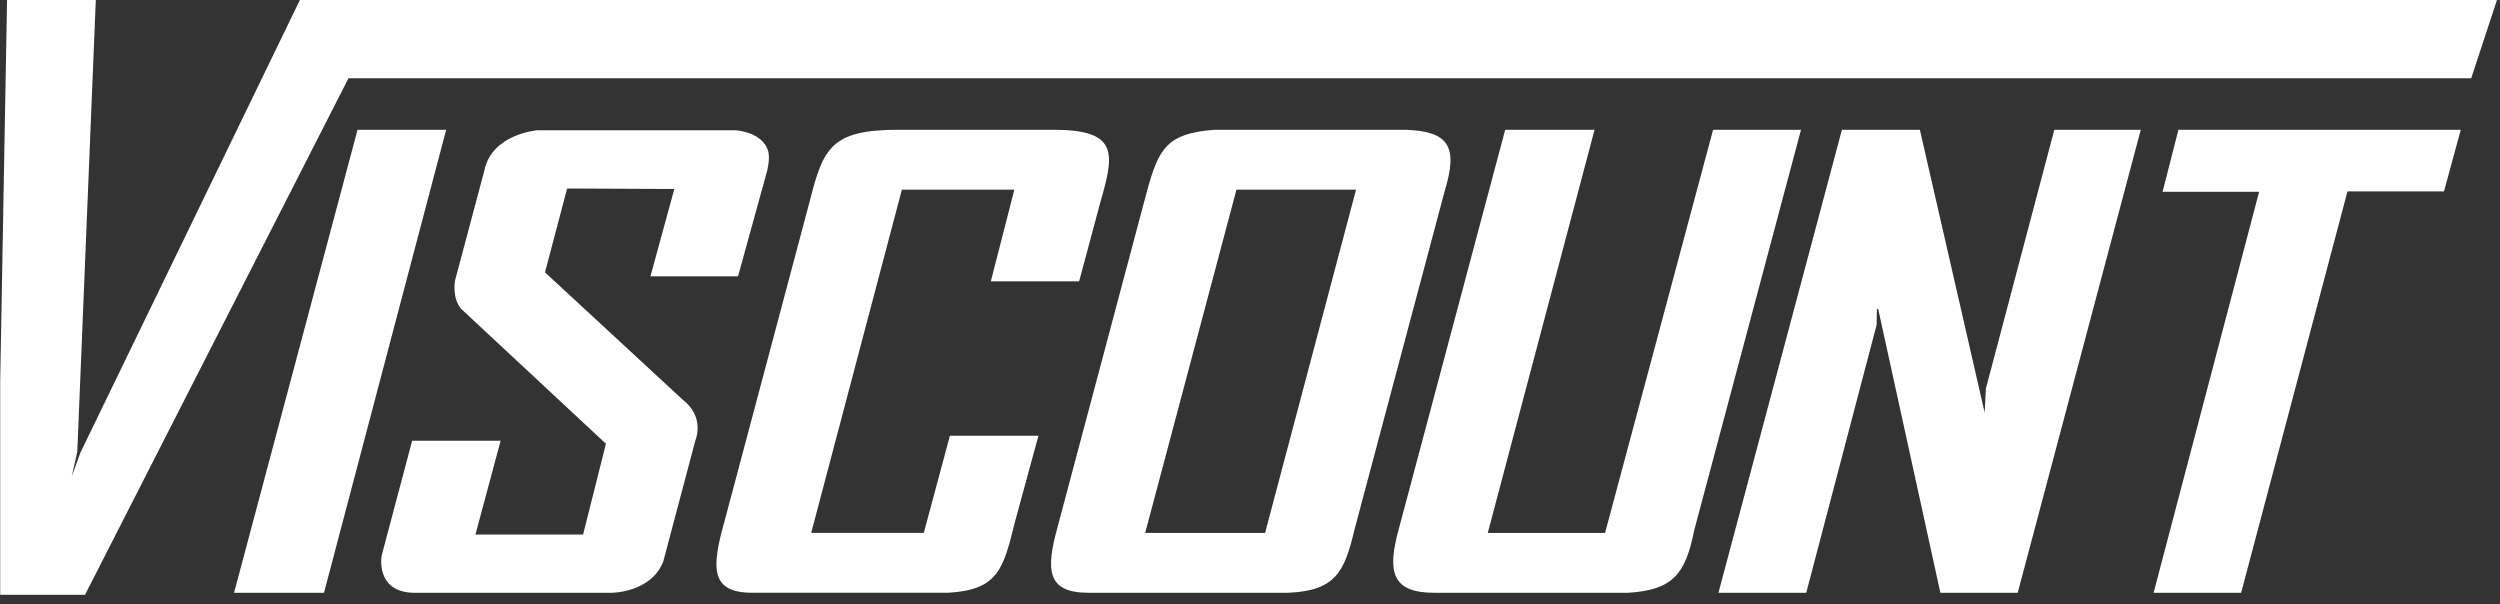
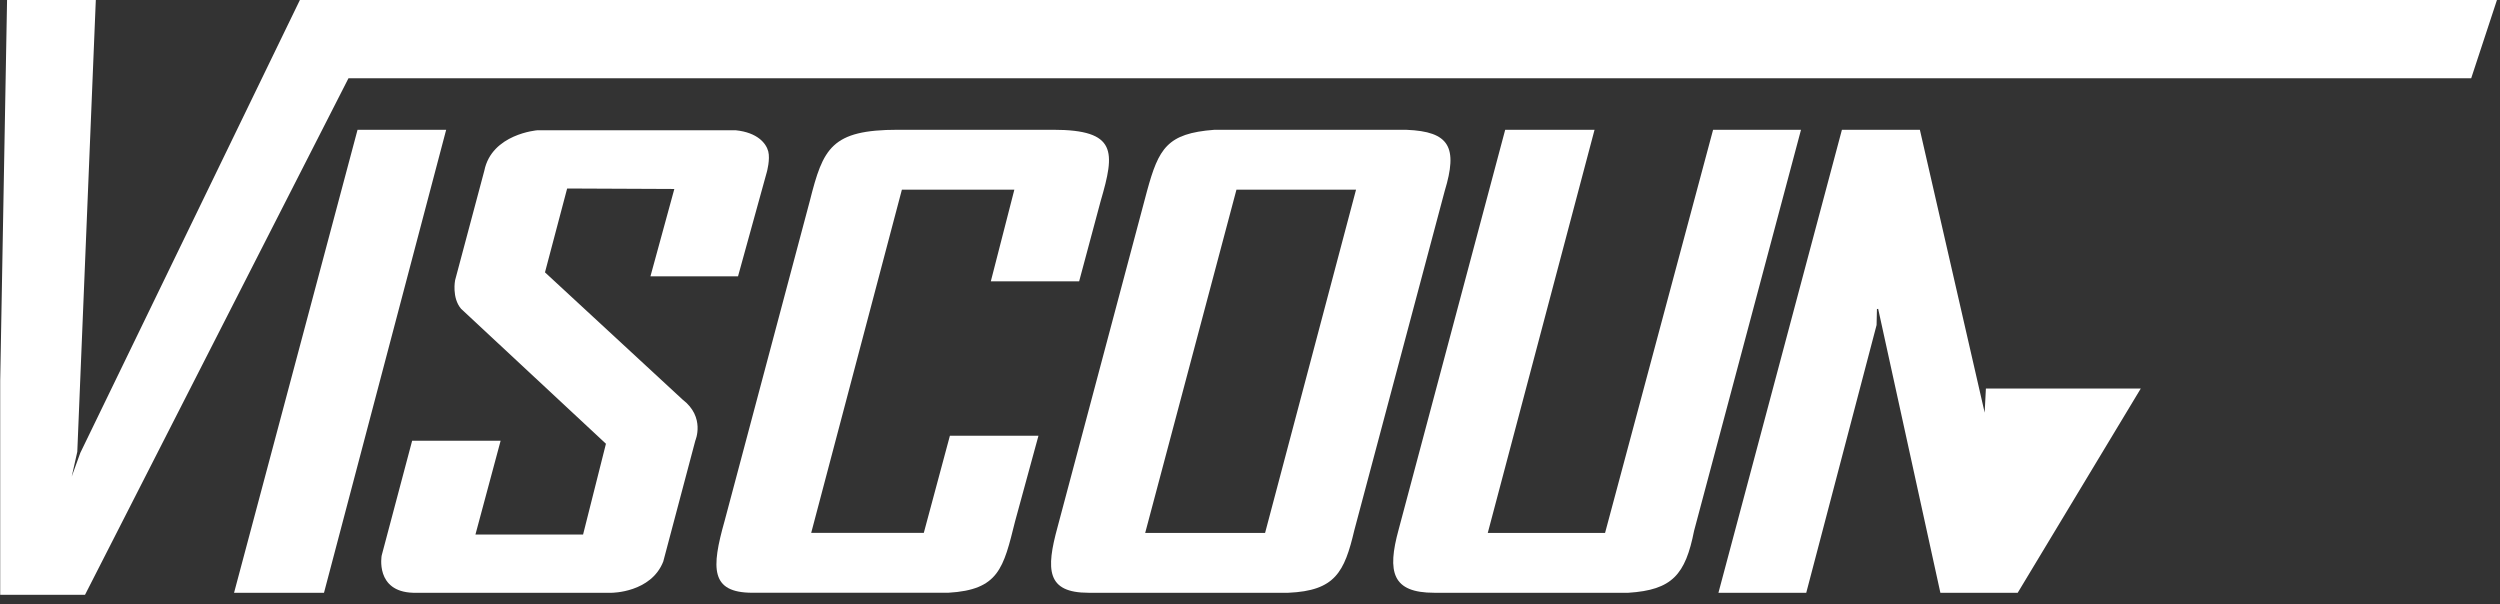
<svg xmlns="http://www.w3.org/2000/svg" width="120" height="29" viewBox="0 0 120 29" fill="none">
  <rect x="0" y="0" width="120" height="29" fill="#333333" stroke="none" />
  <path d="M11.235 28.453L17.162 6.23H21.416L15.552 28.453H11.235Z" fill="white" />
-   <path d="M93.138 28.453L90.152 14.826L90.093 14.833L90.076 15.601L86.7 28.453H82.485L88.412 6.23H92.154L95.264 19.807L95.323 18.65L98.607 6.23H102.757L96.85 28.453H93.138Z" fill="white" />
+   <path d="M93.138 28.453L90.152 14.826L90.093 14.833L90.076 15.601L86.7 28.453H82.485L88.412 6.23H92.154L95.264 19.807L95.323 18.65H102.757L96.85 28.453H93.138Z" fill="white" />
  <path d="M81.316 25.479C80.9 27.579 80.271 28.319 78.162 28.453H68.844C66.826 28.453 66.572 27.47 67.134 25.421L72.249 6.231H76.538L71.413 25.58H77.043L82.228 6.231H86.448L81.316 25.479Z" fill="white" />
  <path d="M55.057 9.169C55.618 7.121 56.022 6.402 58.28 6.231H67.51C69.58 6.312 69.984 7.07 69.345 9.17L65.008 25.45C64.533 27.464 64.087 28.356 61.839 28.453H52.25C50.232 28.453 50.201 27.346 50.763 25.298L55.057 9.169ZM65.091 9.104H59.35L54.969 25.58H60.724L65.09 9.104H65.091Z" fill="white" />
  <path d="M47.559 13.505L48.689 9.103H43.291L38.937 25.579H44.342L45.595 20.916H49.846L48.723 25.028C48.164 27.272 47.944 28.314 45.516 28.452H36.117C34.099 28.452 34.138 27.281 34.78 25.008L38.874 9.633C39.51 7.115 39.902 6.229 43.103 6.229H50.547C53.628 6.229 53.525 7.282 52.831 9.653L51.799 13.503H47.559L47.559 13.505Z" fill="white" />
  <path d="M31.221 13.264H35.425L36.81 8.249C36.81 8.249 36.976 7.65 36.876 7.266C36.776 6.882 36.362 6.36 35.317 6.253H25.788C25.788 6.253 23.605 6.427 23.248 8.191L21.845 13.45C21.845 13.45 21.679 14.292 22.133 14.824L29.085 21.3L27.988 25.657H22.821L24.03 21.155H19.783L18.32 26.666C18.32 26.666 17.998 28.399 19.828 28.453H29.363C29.363 28.453 31.248 28.451 31.836 26.955L33.377 21.145C33.377 21.145 33.865 20.025 32.767 19.182L26.159 13.073L27.223 9.048L32.368 9.071L31.221 13.265L31.221 13.264Z" fill="white" />
-   <path d="M104.564 6.23L103.804 9.205H108.438L103.373 28.453H107.575L112.679 9.186H117.312L118.117 6.23H104.564Z" fill="white" />
  <path d="M0.339 0H4.599L3.71 21.685L3.442 22.877L3.855 21.737L14.395 0H119.854L118.617 3.758H16.726L4.08 28.552H0.01V18.281L0.339 0Z" fill="white" />
</svg>